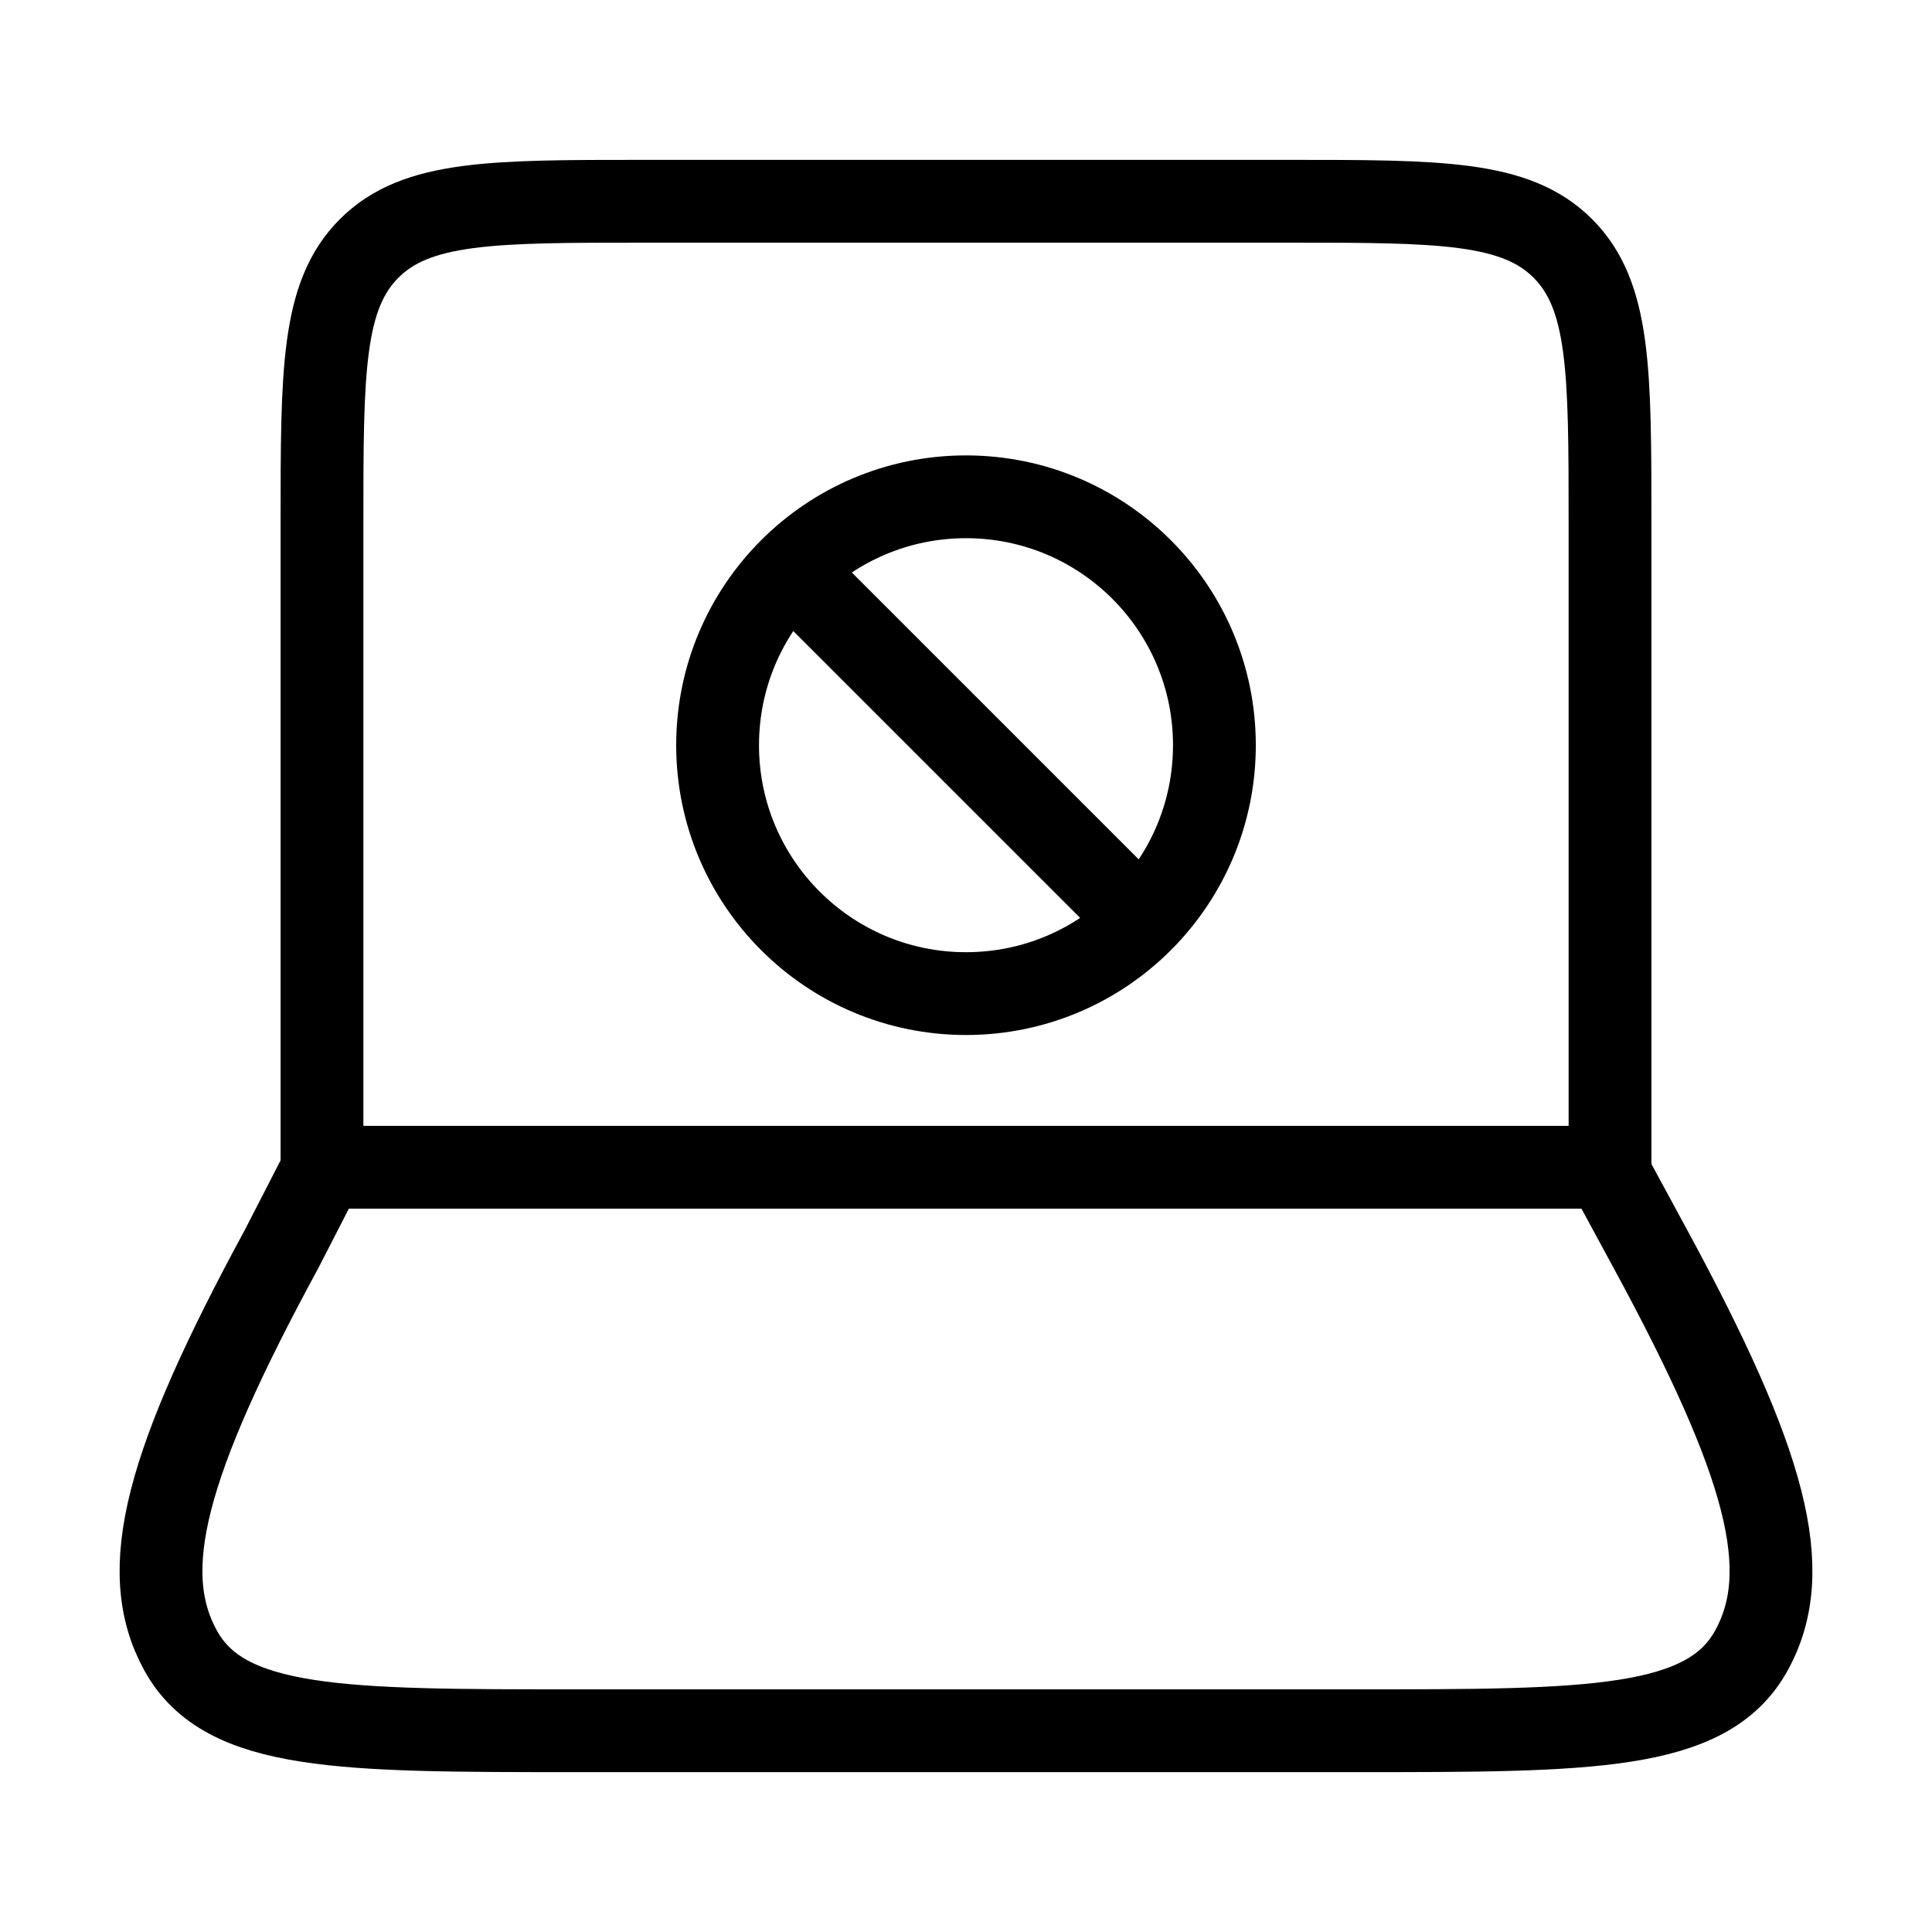
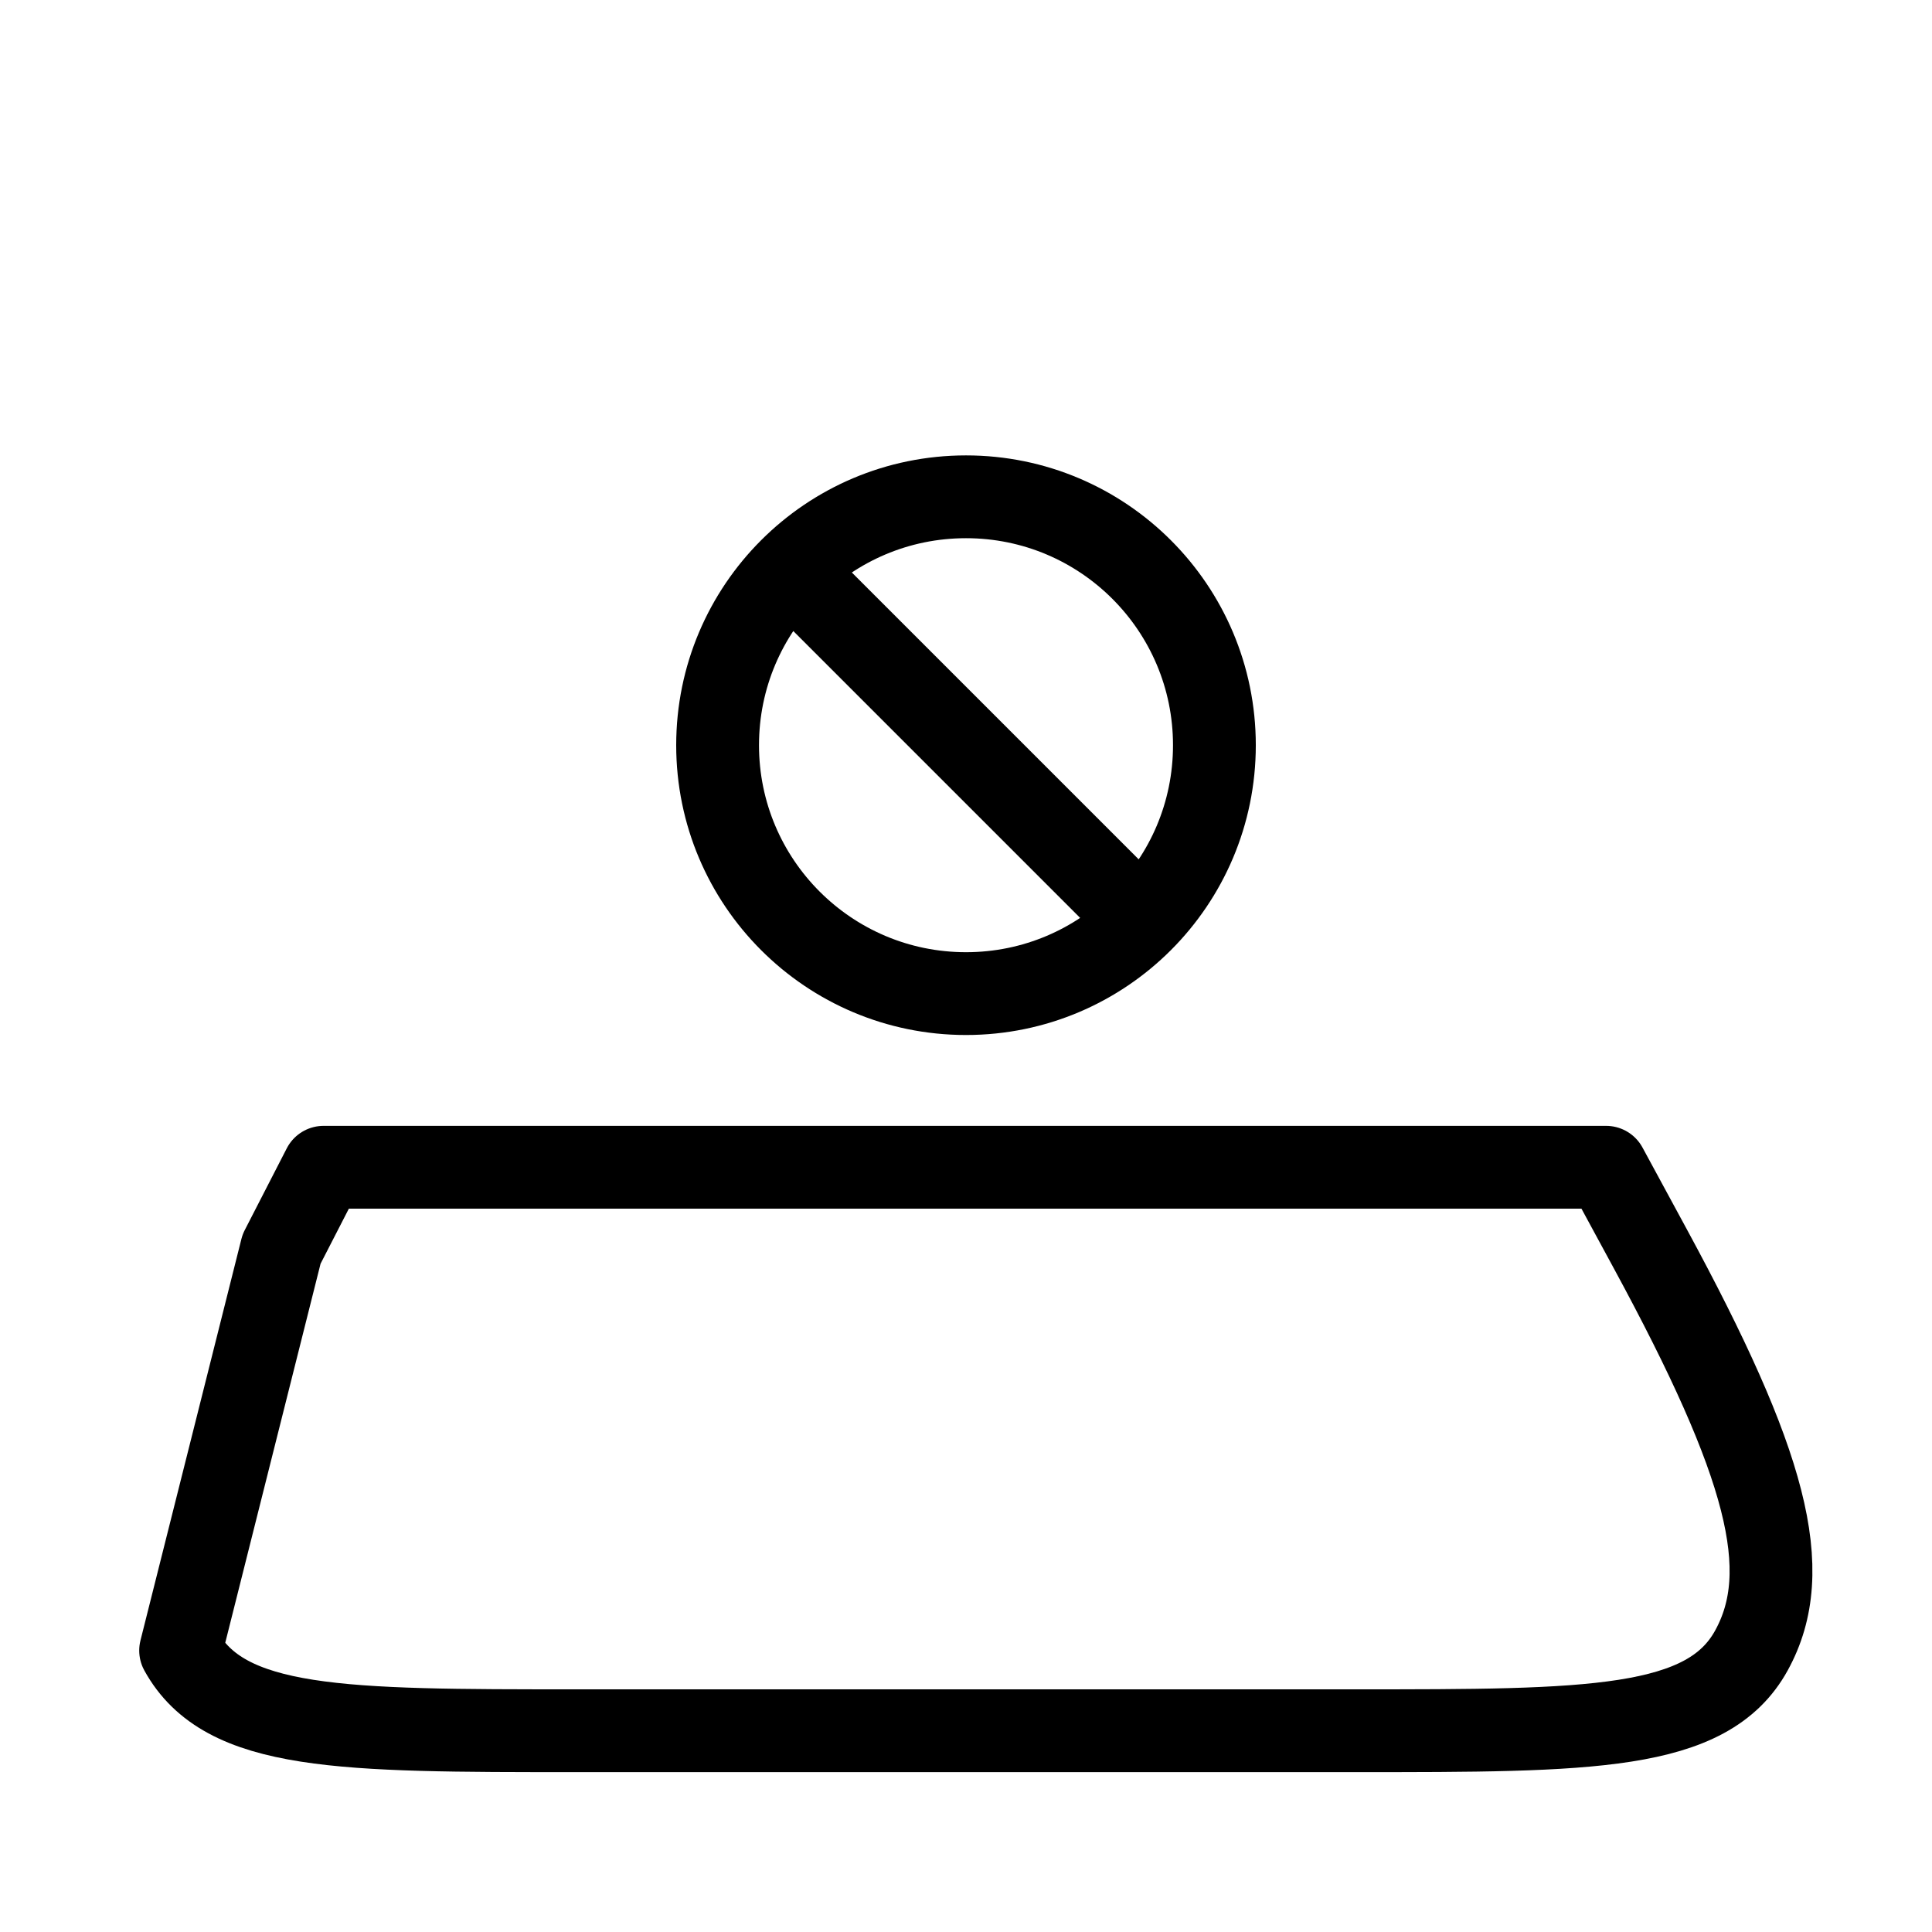
<svg xmlns="http://www.w3.org/2000/svg" width="35" height="35" viewBox="0 0 35 35" fill="none">
-   <path d="M29.167 21.146V9.479C29.167 6.729 29.167 5.354 28.312 4.5C27.458 3.646 26.083 3.646 23.333 3.646H11.667C8.917 3.646 7.542 3.646 6.688 4.5C5.833 5.354 5.833 6.729 5.833 9.479V21.146" stroke="black" stroke-width="1.5" stroke-linecap="round" stroke-linejoin="round" />
-   <path d="M5.101 22.627L5.862 21.146H29.096L29.899 22.627C32.003 26.508 32.528 28.449 31.728 29.901C30.928 31.354 28.807 31.354 24.566 31.354L10.434 31.354C6.193 31.354 4.072 31.354 3.272 29.901C2.473 28.449 2.997 26.508 5.101 22.627Z" stroke="black" stroke-width="1.5" stroke-linecap="round" stroke-linejoin="round" />
+   <path d="M5.101 22.627L5.862 21.146H29.096L29.899 22.627C32.003 26.508 32.528 28.449 31.728 29.901C30.928 31.354 28.807 31.354 24.566 31.354L10.434 31.354C6.193 31.354 4.072 31.354 3.272 29.901Z" stroke="black" stroke-width="1.5" stroke-linecap="round" stroke-linejoin="round" />
  <path d="M20.682 16.682C21.496 15.868 22 14.743 22 13.5C22 11.015 19.985 9 17.5 9C16.257 9 15.132 9.504 14.318 10.318M20.682 16.682C19.868 17.496 18.743 18 17.5 18C15.015 18 13 15.985 13 13.5C13 12.257 13.504 11.132 14.318 10.318M20.682 16.682L14.318 10.318" stroke="black" stroke-width="1.5" />
</svg>